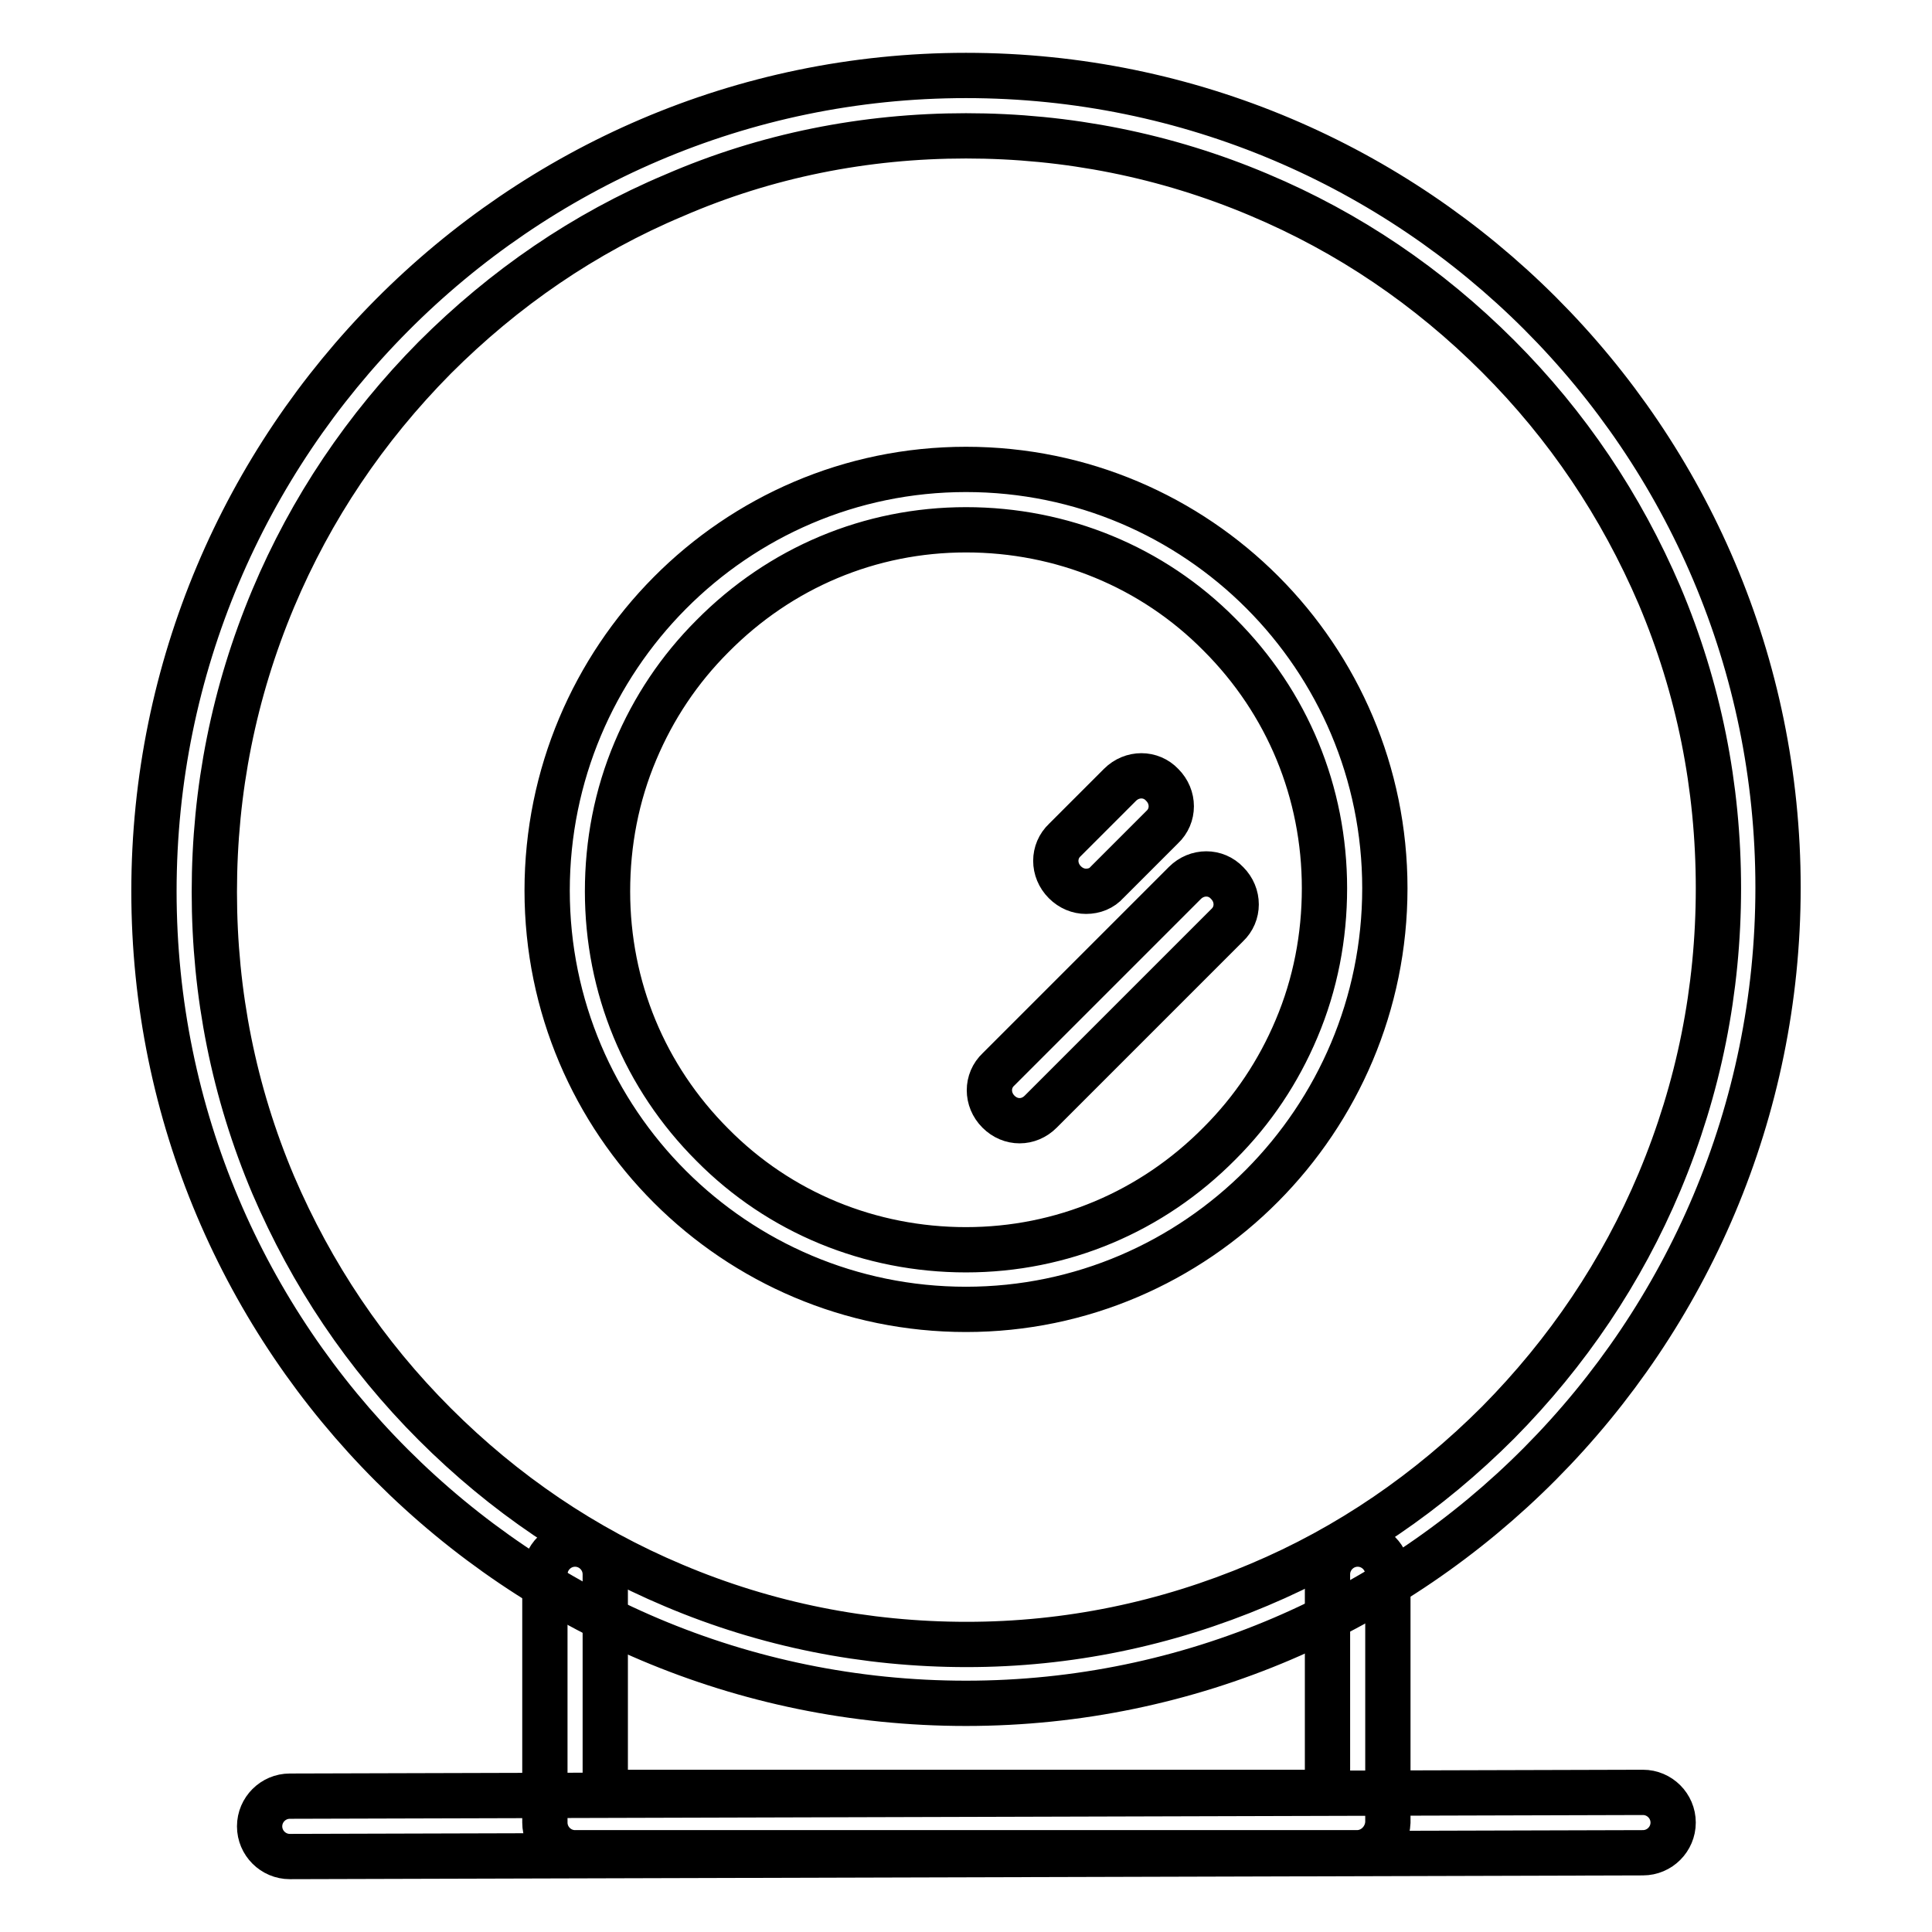
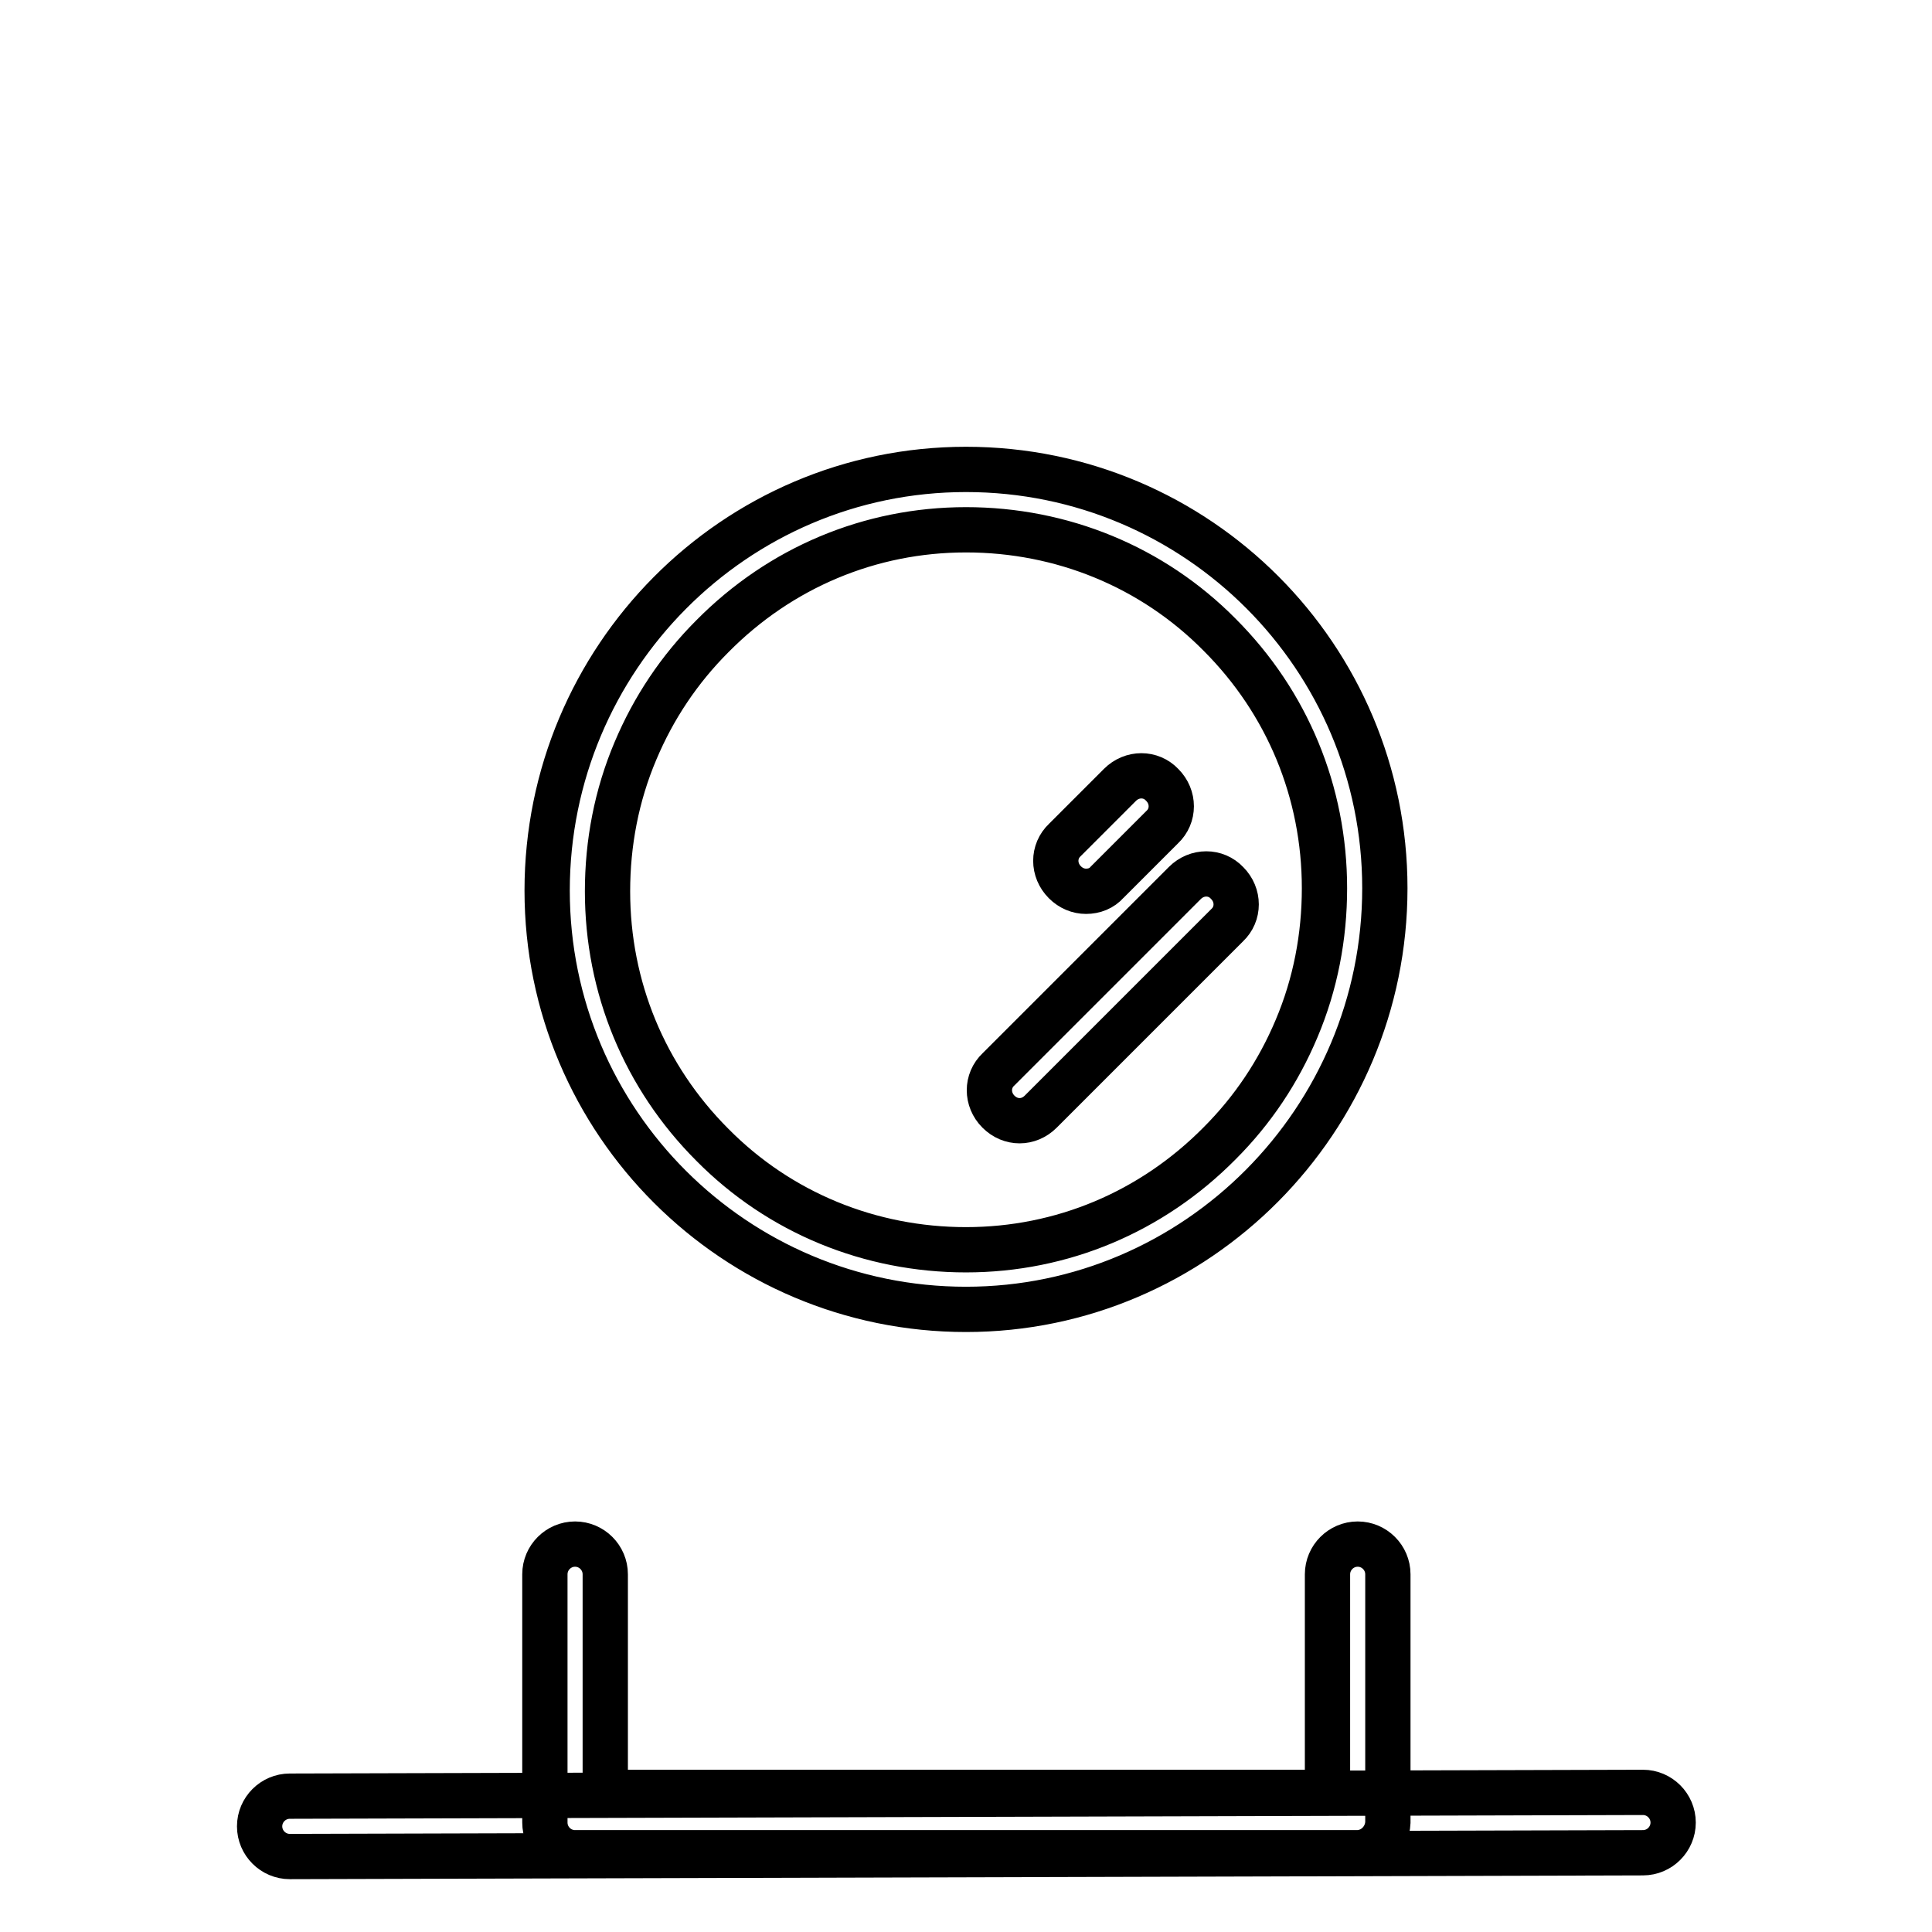
<svg xmlns="http://www.w3.org/2000/svg" version="1.1" x="0px" y="0px" viewBox="0 0 256 256" enable-background="new 0 0 256 256" xml:space="preserve">
  <g>
-     <path stroke-width="6" fill-opacity="0" stroke="#000000" d="M128,18c13.4,0,26.5,2.6,38.8,7.8c11.9,5,22.5,12.2,31.7,21.4c9.2,9.2,16.3,19.8,21.4,31.7 c5.2,12.3,7.8,25.3,7.8,38.8c0,13.5-2.6,26.5-7.8,38.9c-5,11.9-12.2,22.6-21.4,31.9c-9.2,9.2-19.8,16.5-31.7,21.5 c-12.3,5.2-25.3,7.9-38.7,7.9c-13.4,0-26.5-2.6-38.8-7.8c-11.9-5-22.5-12.2-31.7-21.4c-9.2-9.2-16.3-19.8-21.4-31.7 c-5.2-12.3-7.8-25.3-7.8-38.8c0-13.5,2.6-26.5,7.8-38.9c5-11.9,12.2-22.6,21.4-31.9c9.2-9.2,19.8-16.5,31.7-21.5 C101.5,20.6,114.6,18,128,18 M128,10C68.6,10,20.4,58.7,20.4,118.1S68.6,225.7,128,225.7c59.4,0,107.6-48.7,107.6-108.1 C235.6,58.2,187.4,10,128,10L128,10z" />
    <path stroke-width="6" fill-opacity="0" stroke="#000000" d="M128,70.2c12.7,0,24.7,4.9,33.6,13.9c9,9,13.9,20.9,13.9,33.6c0,6.4-1.2,12.7-3.7,18.6 c-2.4,5.7-5.8,10.8-10.2,15.2c-9,9.1-20.9,14.1-33.6,14.1c-12.7,0-24.7-4.9-33.6-13.9c-9-9-13.9-20.9-13.9-33.6 c0-6.4,1.2-12.7,3.7-18.6c2.4-5.7,5.8-10.8,10.2-15.2C103.4,75.2,115.3,70.2,128,70.2 M128,62.2c-30.7,0-55.5,25.1-55.5,55.8 c0,30.7,24.9,55.5,55.5,55.5s55.5-25.1,55.5-55.8C183.5,87.1,158.7,62.2,128,62.2z M179.8,245.5H76.2c-2.2,0-4-1.8-4-4v-32.9 c0-2.2,1.8-4,4-4c2.2,0,4,1.8,4,4v28.9h95.7v-28.9c0-2.2,1.8-4,4-4c2.2,0,4,1.8,4,4v32.9C183.8,243.7,182,245.5,179.8,245.5z" />
    <path stroke-width="6" fill-opacity="0" stroke="#000000" d="M38.4,246c-2.2,0-4-1.8-4-4c0-2.2,1.8-4,4-4l179.3-0.5c2.2,0,4,1.8,4,4c0,2.2-1.8,4-4,4L38.4,246 C38.4,246,38.4,246,38.4,246z M143.9,118.1c-1,0-2-0.4-2.8-1.2c-1.6-1.6-1.6-4.1,0-5.6l7.3-7.3c1.6-1.6,4.1-1.6,5.6,0 c1.6,1.6,1.6,4.1,0,5.6l-7.3,7.3C146,117.7,145,118.1,143.9,118.1L143.9,118.1z M135.1,148.5c-1,0-2-0.4-2.8-1.2 c-1.6-1.6-1.6-4.1,0-5.6l24.7-24.7c1.6-1.6,4.1-1.6,5.6,0c1.6,1.6,1.6,4.1,0,5.6l-24.7,24.7C137.1,148.1,136.1,148.5,135.1,148.5 L135.1,148.5z" />
  </g>
</svg>